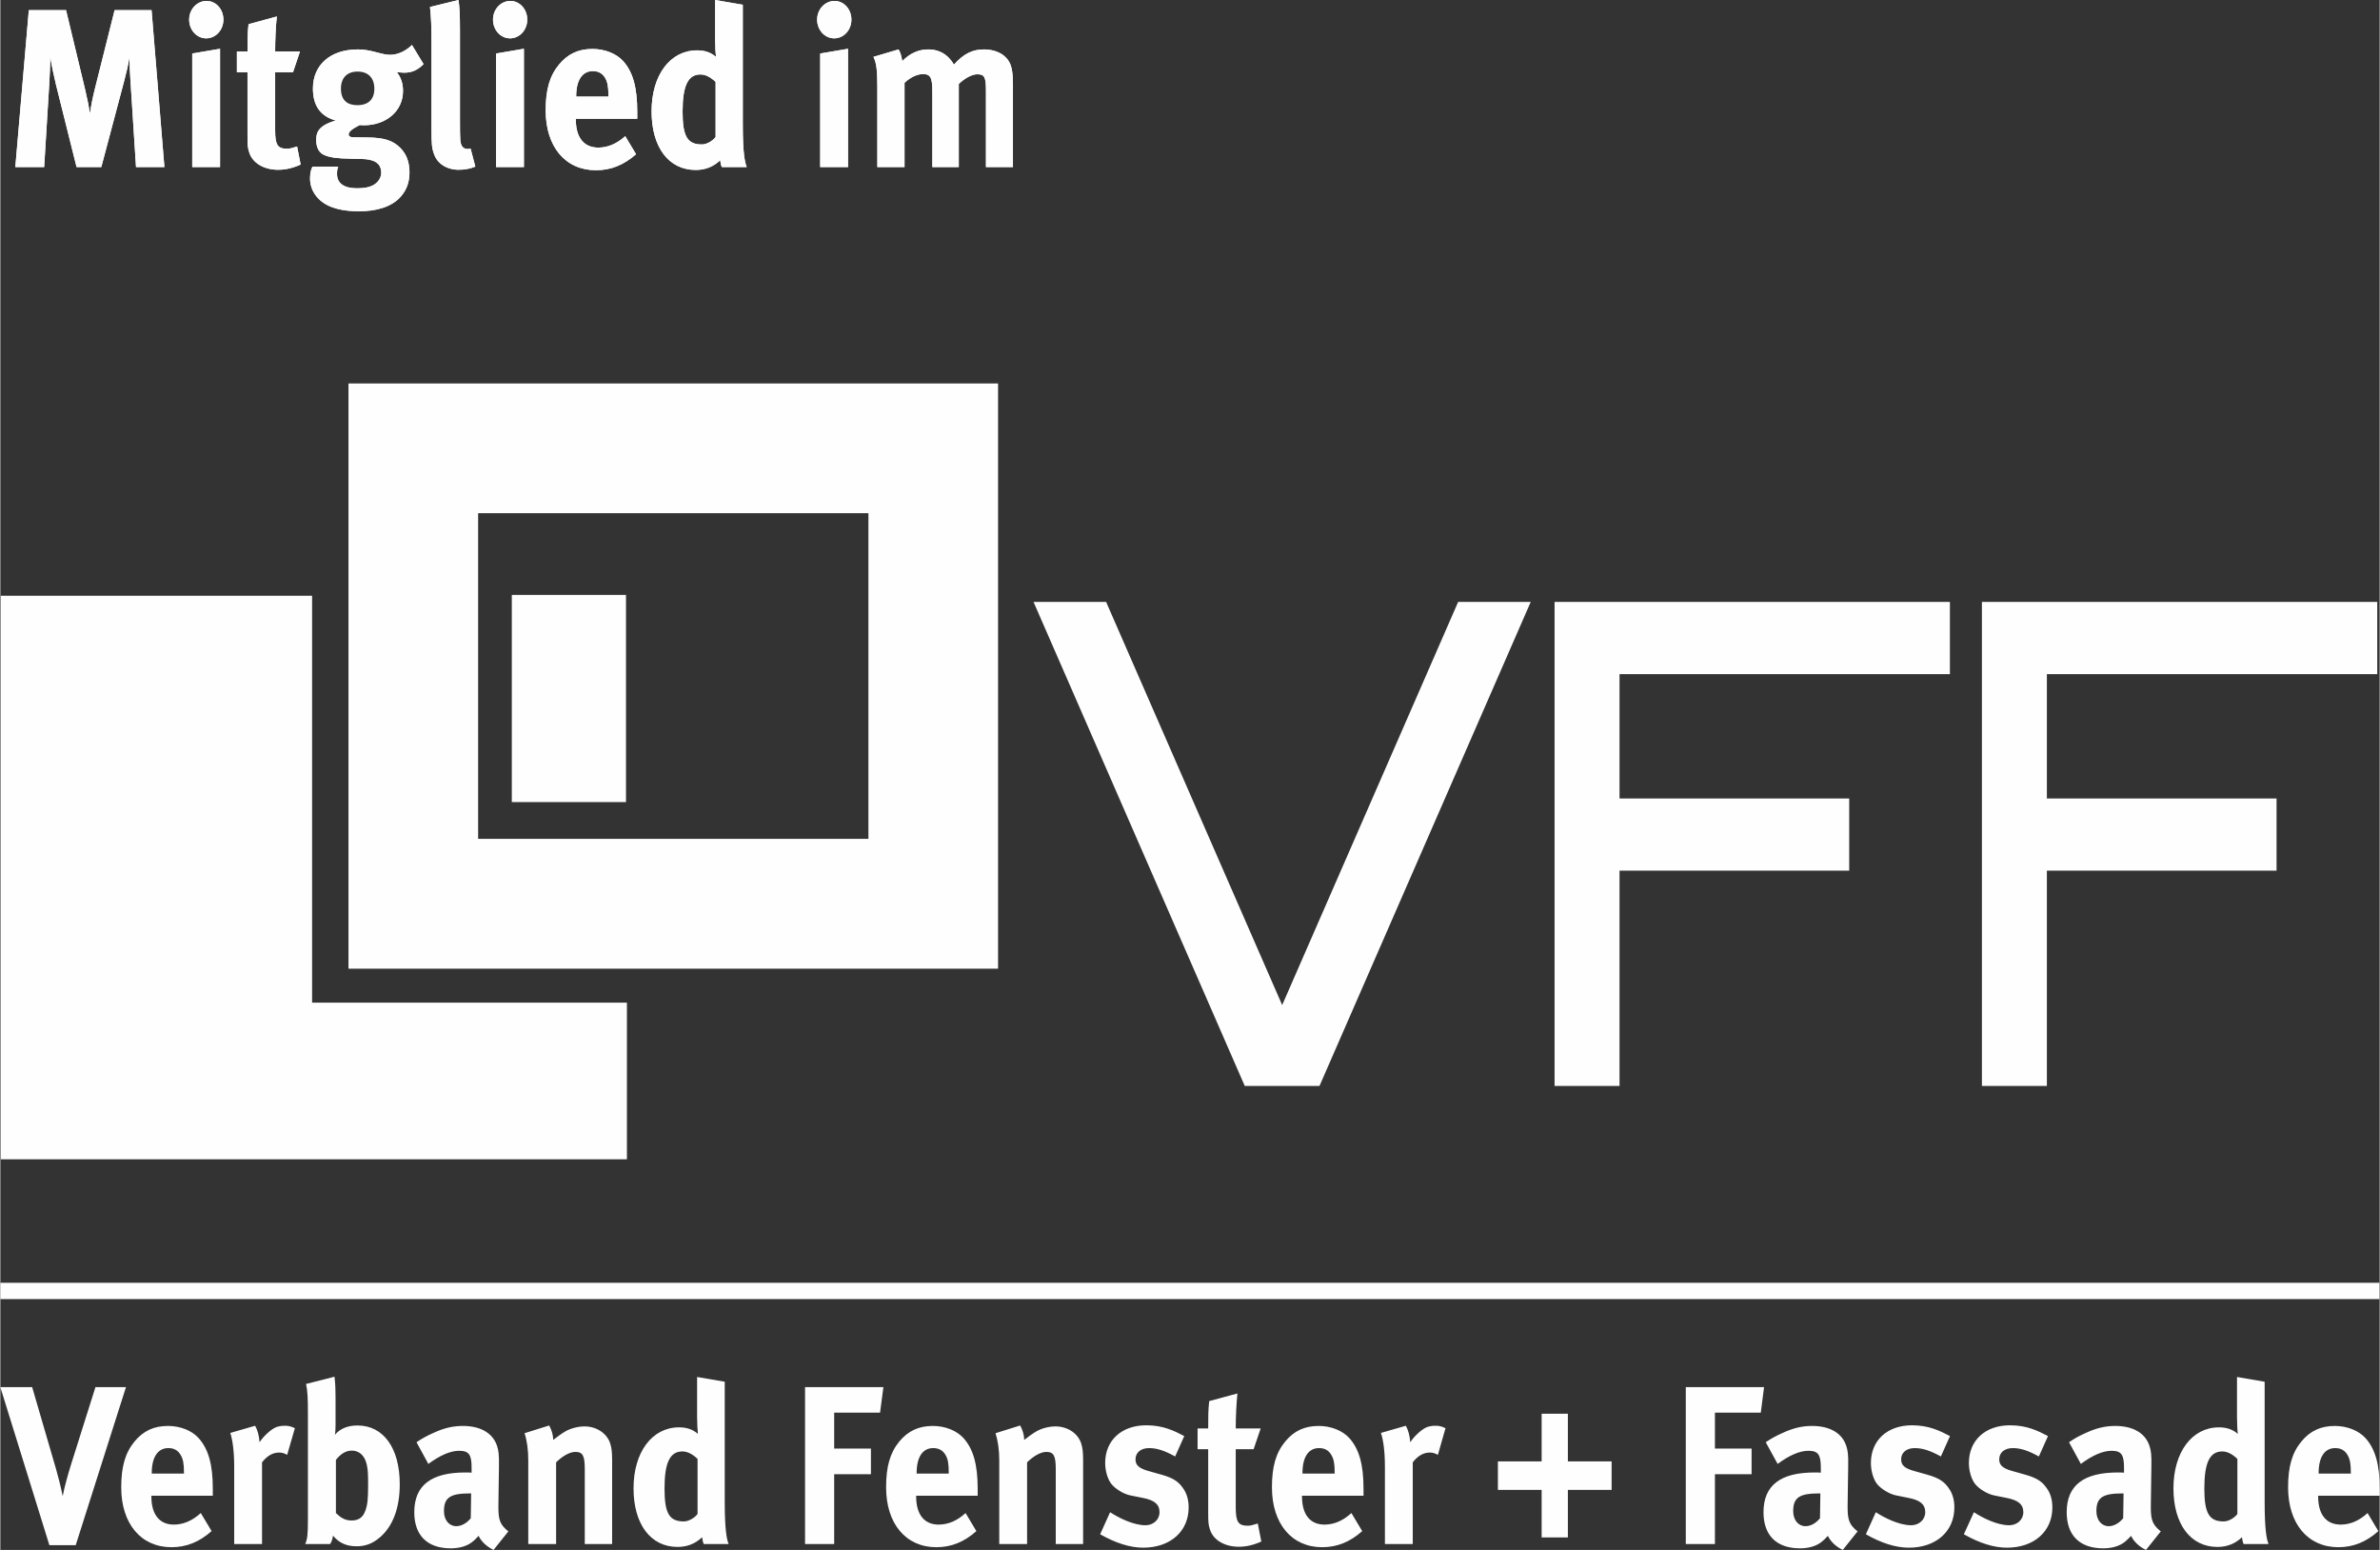
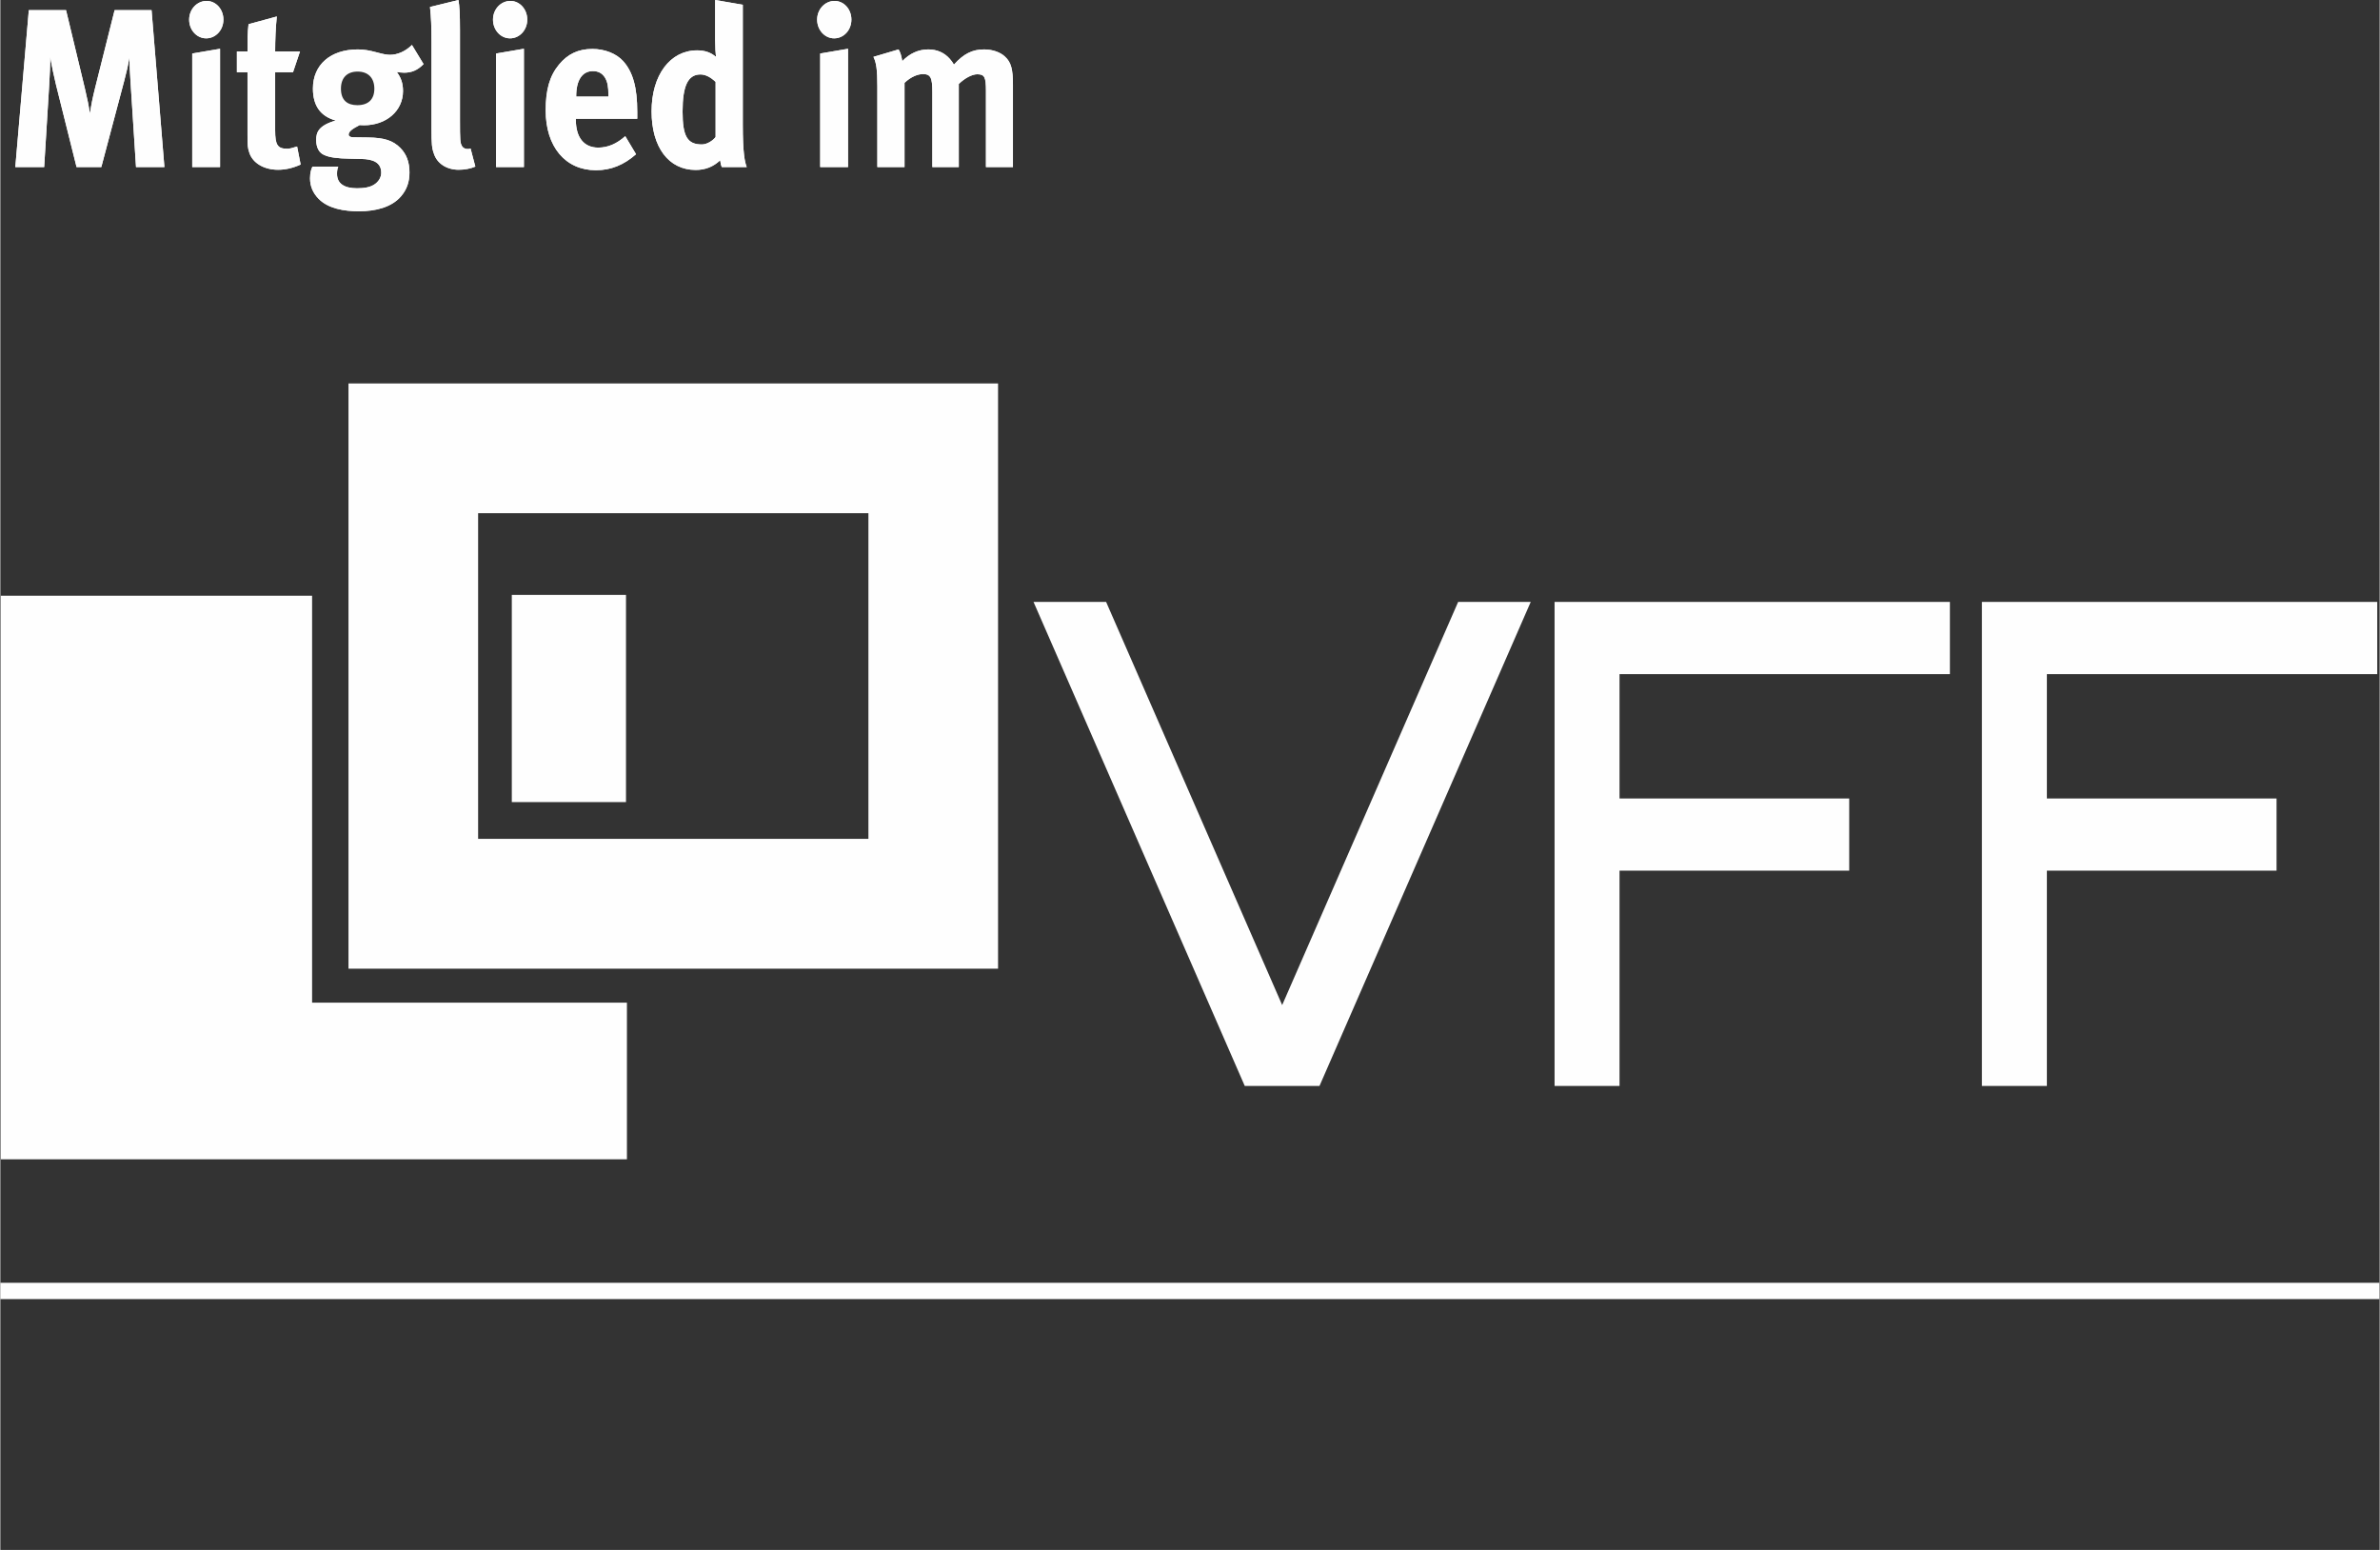
<svg xmlns="http://www.w3.org/2000/svg" xml:space="preserve" width="129px" height="84px" version="1.1" shape-rendering="geometricPrecision" text-rendering="geometricPrecision" image-rendering="optimizeQuality" fill-rule="evenodd" clip-rule="evenodd" viewBox="0 0 25.567 16.653">
  <rect x="0" y="0" width="25.567" height="16.653" fill="#333333" stroke="none" />
  <g id="Ebene_x0020_1">
    <g id="_2338660582896">
-       <path fill="#FEFEFE" d="M3.741 4.12l6.98 0 0 6.288 -6.98 0 0 -6.288zm1.393 1.394l4.194 0 0 3.499 -4.194 0 0 -3.499z" />
+       <path fill="#FEFEFE" d="M3.741 4.12l6.98 0 0 6.288 -6.98 0 0 -6.288m1.393 1.394l4.194 0 0 3.499 -4.194 0 0 -3.499z" />
      <path fill="#FEFEFE" fill-rule="nonzero" d="M0.306 0.109l-0.145 1.686 0.31 0 0.054 -0.881c0.006,-0.104 0.011,-0.203 0.011,-0.303 0.016,0.097 0.042,0.216 0.062,0.299l0.221 0.885 0.266 0 0.245 -0.922c0.027,-0.102 0.041,-0.162 0.058,-0.259 0,0.089 0.005,0.174 0.012,0.281l0.058 0.9 0.305 0 -0.138 -1.686 -0.397 0 -0.21 0.837c-0.025,0.099 -0.042,0.187 -0.056,0.274 -0.013,-0.087 -0.024,-0.145 -0.053,-0.267l-0.203 -0.844 -0.4 0zm1.756 0.466l0 1.22 0.299 0 0 -1.271 -0.299 0.051zm0.154 -0.565c-0.102,0 -0.187,0.089 -0.187,0.201 0,0.112 0.082,0.201 0.183,0.201 0.102,0 0.185,-0.089 0.185,-0.201 0,-0.112 -0.08,-0.201 -0.181,-0.201zm1.004 0.543l-0.267 0c0,-0.126 0.006,-0.262 0.018,-0.376l-0.304 0.083c-0.011,0.092 -0.011,0.172 -0.011,0.293l-0.114 0 0 0.223 0.114 0 0 0.674c0,0.115 0.002,0.139 0.02,0.192 0.036,0.109 0.156,0.182 0.308,0.182 0.078,0 0.156,-0.017 0.243,-0.056l-0.038 -0.194c-0.053,0.017 -0.08,0.024 -0.107,0.024 -0.103,0 -0.129,-0.041 -0.129,-0.198l0 -0.624 0.192 0 0.075 -0.223zm1.203 -0.07c-0.069,0.068 -0.154,0.106 -0.236,0.106 -0.038,0 -0.078,-0.009 -0.141,-0.026 -0.082,-0.022 -0.14,-0.032 -0.205,-0.032 -0.293,0 -0.482,0.165 -0.482,0.42 0,0.184 0.08,0.298 0.245,0.344 -0.187,0.054 -0.21,0.129 -0.21,0.209 0,0.085 0.034,0.141 0.088,0.162 0.053,0.025 0.14,0.037 0.274,0.039l0.127 0.003c0.118,0.002 0.21,0.036 0.21,0.148 0,0.05 -0.029,0.097 -0.074,0.126 -0.047,0.031 -0.111,0.041 -0.187,0.041 -0.138,0 -0.214,-0.053 -0.214,-0.153 0,-0.034 0.002,-0.051 0.013,-0.08l-0.277 0c-0.011,0.024 -0.026,0.058 -0.026,0.126 0,0.085 0.031,0.158 0.093,0.221 0.103,0.104 0.27,0.133 0.433,0.133 0.179,0 0.351,-0.043 0.451,-0.16 0.062,-0.073 0.091,-0.153 0.091,-0.257 0,-0.111 -0.031,-0.196 -0.098,-0.264 -0.08,-0.08 -0.172,-0.109 -0.346,-0.112l-0.16 -0.002c-0.032,0 -0.049,-0.012 -0.049,-0.029 0,-0.034 0.042,-0.063 0.118,-0.102 0.022,0.002 0.031,0.002 0.045,0.002 0.243,0 0.421,-0.155 0.421,-0.368 0,-0.083 -0.022,-0.146 -0.067,-0.204 0.018,0.002 0.049,0.007 0.078,0.007 0.083,0 0.146,-0.027 0.21,-0.092l-0.125 -0.206zm-0.584 0.286c0.113,0 0.18,0.068 0.18,0.184 0,0.114 -0.064,0.177 -0.183,0.177 -0.105,0 -0.176,-0.051 -0.176,-0.177 0,-0.116 0.065,-0.184 0.179,-0.184zm1.084 -0.769l-0.306 0.075c0.012,0.112 0.016,0.211 0.016,0.374l0 0.926c0,0.177 0.004,0.216 0.027,0.279 0.035,0.105 0.138,0.17 0.265,0.17 0.065,0 0.128,-0.012 0.179,-0.034l-0.051 -0.194c-0.016,0.005 -0.023,0.005 -0.034,0.005 -0.024,0 -0.049,-0.012 -0.06,-0.034 -0.018,-0.034 -0.02,-0.063 -0.02,-0.277l0 -0.967c0,-0.175 -0.005,-0.255 -0.016,-0.323zm0.404 0.575l0 1.22 0.299 0 0 -1.271 -0.299 0.051zm0.154 -0.565c-0.103,0 -0.187,0.089 -0.187,0.201 0,0.112 0.082,0.201 0.183,0.201 0.102,0 0.185,-0.089 0.185,-0.201 0,-0.112 -0.081,-0.201 -0.181,-0.201zm1.234 1.453c-0.091,0.082 -0.187,0.123 -0.29,0.123 -0.154,0 -0.241,-0.109 -0.241,-0.3l0 -0.01 0.66 0c0,-0.022 0,-0.049 0,-0.075 0,-0.26 -0.046,-0.427 -0.151,-0.544 -0.074,-0.082 -0.199,-0.131 -0.331,-0.131 -0.151,0 -0.265,0.054 -0.359,0.168 -0.1,0.121 -0.143,0.269 -0.143,0.492 0,0.391 0.212,0.643 0.54,0.643 0.161,0 0.299,-0.056 0.431,-0.172l-0.116 -0.194zm-0.527 -0.425l0 -0.005c0,-0.172 0.065,-0.269 0.179,-0.269 0.06,0 0.103,0.024 0.132,0.073 0.026,0.046 0.035,0.094 0.035,0.187l0 0.014 -0.346 0zm1.79 -0.987l-0.297 -0.051 0 0.427c0,0.073 0.005,0.158 0.009,0.184 -0.056,-0.048 -0.12,-0.07 -0.203,-0.07 -0.29,0 -0.489,0.267 -0.489,0.655 0,0.385 0.183,0.63 0.474,0.63 0.102,0 0.189,-0.033 0.263,-0.104 0.004,0.034 0.009,0.054 0.018,0.073l0.267 0c-0.02,-0.049 -0.042,-0.148 -0.042,-0.454l0 -1.29zm-0.292 0.829l0 0.592c-0.029,0.039 -0.092,0.08 -0.148,0.08 -0.156,0 -0.207,-0.087 -0.207,-0.354 0,-0.276 0.058,-0.398 0.192,-0.398 0.053,0 0.107,0.027 0.163,0.08zm1.124 -0.305l0 1.22 0.299 0 0 -1.271 -0.299 0.051zm0.154 -0.565c-0.102,0 -0.187,0.089 -0.187,0.201 0,0.112 0.082,0.201 0.183,0.201 0.103,0 0.185,-0.089 0.185,-0.201 0,-0.112 -0.08,-0.201 -0.181,-0.201zm0.418 0.601c0.031,0.061 0.042,0.139 0.042,0.318l0 0.866 0.292 0 0 -0.905c0.065,-0.063 0.141,-0.094 0.197,-0.094 0.082,0 0.102,0.036 0.102,0.191l0 0.808 0.284 0 0 -0.893c0.065,-0.063 0.143,-0.104 0.198,-0.104 0.078,0 0.094,0.029 0.094,0.177l0 0.82 0.29 0 0 -0.883c0,-0.17 -0.02,-0.243 -0.085,-0.303 -0.051,-0.049 -0.136,-0.078 -0.225,-0.078 -0.125,0 -0.219,0.046 -0.324,0.163 -0.013,-0.022 -0.029,-0.044 -0.044,-0.061 -0.06,-0.068 -0.139,-0.102 -0.232,-0.102 -0.105,0 -0.201,0.044 -0.279,0.126 -0.011,-0.063 -0.02,-0.092 -0.04,-0.126l-0.27 0.08z" />
      <polygon fill="#FEFEFE" fill-rule="nonzero" points="0.005,12.456 0.005,6.401 3.35,6.401 3.35,10.773 6.733,10.773 6.733,12.456 " />
      <polygon fill="#FEFEFE" fill-rule="nonzero" points="0,13.958 25.564,13.958 25.564,13.783 0,13.783 " />
-       <path fill="#FEFEFE" fill-rule="nonzero" d="M0 14.904l0.527 1.698 0.283 0 0.54 -1.698 -0.328 0 -0.263 0.834c-0.029,0.093 -0.069,0.233 -0.089,0.337 -0.025,-0.123 -0.051,-0.218 -0.072,-0.293l-0.256 -0.878 -0.342 0zm2.154 1.353c-0.092,0.083 -0.188,0.124 -0.29,0.124 -0.154,0 -0.241,-0.109 -0.241,-0.301l0 -0.009 0.66 0c0,-0.022 0,-0.049 0,-0.076 0,-0.259 -0.047,-0.426 -0.152,-0.543 -0.073,-0.082 -0.198,-0.131 -0.33,-0.131 -0.152,0 -0.265,0.054 -0.359,0.167 -0.1,0.122 -0.143,0.27 -0.143,0.493 0,0.39 0.212,0.643 0.54,0.643 0.161,0 0.299,-0.056 0.431,-0.173l-0.116 -0.194zm-0.527 -0.424l0 -0.005c0,-0.172 0.065,-0.269 0.179,-0.269 0.06,0 0.102,0.024 0.131,0.073 0.027,0.046 0.036,0.094 0.036,0.186l0 0.015 -0.346 0zm0.844 -0.437c0.024,0.071 0.042,0.197 0.042,0.364l0 0.83 0.299 0 0 -0.878c0.056,-0.071 0.116,-0.105 0.183,-0.105 0.034,0 0.058,0.008 0.087,0.025l0.083 -0.287c-0.047,-0.021 -0.067,-0.026 -0.112,-0.026 -0.033,0 -0.074,0.007 -0.098,0.019 -0.056,0.027 -0.127,0.095 -0.17,0.158 -0.004,-0.071 -0.02,-0.126 -0.047,-0.177l-0.267 0.077zm1.12 -0.604l-0.306 0.078c0.016,0.07 0.02,0.153 0.02,0.306l0 1.149c0,0.173 -0.006,0.209 -0.029,0.265l0.268 0c0.02,-0.034 0.022,-0.046 0.031,-0.09 0.065,0.078 0.143,0.114 0.255,0.114 0.093,0 0.171,-0.029 0.25,-0.097 0.14,-0.121 0.212,-0.318 0.212,-0.57 0,-0.388 -0.175,-0.631 -0.453,-0.631 -0.105,0 -0.186,0.032 -0.244,0.1 0.005,-0.02 0.007,-0.073 0.007,-0.109l0 -0.294c0,-0.085 -0.002,-0.136 -0.011,-0.221zm0.015 0.893c0.038,-0.046 0.092,-0.099 0.17,-0.099 0.078,0 0.141,0.05 0.163,0.157 0.011,0.054 0.013,0.1 0.013,0.211 0,0.153 -0.006,0.219 -0.033,0.286 -0.025,0.066 -0.072,0.097 -0.145,0.097 -0.08,0 -0.127,-0.041 -0.168,-0.08l0 -0.572zm0.866 -0.189l0.127 0.233c0.123,-0.09 0.235,-0.141 0.331,-0.141 0.109,0 0.134,0.046 0.134,0.184l0 0.051c-0.025,-0.002 -0.045,-0.002 -0.067,-0.002 -0.364,0 -0.549,0.136 -0.549,0.427 0,0.247 0.138,0.388 0.392,0.388 0.094,0 0.175,-0.024 0.23,-0.068 0.023,-0.017 0.047,-0.041 0.069,-0.066 0.03,0.063 0.092,0.119 0.161,0.151l0.159 -0.199c-0.087,-0.07 -0.107,-0.121 -0.107,-0.255 0,-0.007 0,-0.014 0,-0.022l0.006 -0.417c0.002,-0.133 -0.004,-0.172 -0.02,-0.223 -0.045,-0.138 -0.176,-0.216 -0.368,-0.216 -0.105,0 -0.201,0.022 -0.312,0.073 -0.081,0.036 -0.125,0.061 -0.186,0.102zm0.587 0.55l-0.004 0.267c-0.045,0.054 -0.101,0.085 -0.156,0.085 -0.076,0 -0.132,-0.065 -0.132,-0.162 0,-0.148 0.071,-0.19 0.279,-0.19l0.013 0zm0.574 -0.647c0.027,0.082 0.04,0.184 0.04,0.291l0 0.9 0.299 0 0 -0.878c0.069,-0.068 0.147,-0.112 0.207,-0.112 0.079,0 0.101,0.041 0.101,0.182l0 0.808 0.294 0 0 -0.907c0,-0.078 -0.006,-0.131 -0.022,-0.178 -0.036,-0.106 -0.147,-0.179 -0.274,-0.179 -0.067,0 -0.145,0.019 -0.206,0.053 -0.049,0.029 -0.087,0.059 -0.131,0.092 0,-0.05 -0.016,-0.104 -0.043,-0.155l-0.265 0.083zm2.151 -0.553l-0.297 -0.051 0 0.427c0,0.072 0.005,0.157 0.009,0.184 -0.056,-0.048 -0.12,-0.07 -0.203,-0.07 -0.29,0 -0.489,0.267 -0.489,0.655 0,0.385 0.183,0.63 0.473,0.63 0.103,0 0.19,-0.034 0.264,-0.104 0.004,0.034 0.009,0.053 0.017,0.073l0.268 0c-0.02,-0.049 -0.042,-0.148 -0.042,-0.454l0 -1.29zm-0.292 0.829l0 0.592c-0.029,0.039 -0.092,0.08 -0.148,0.08 -0.156,0 -0.207,-0.087 -0.207,-0.354 0,-0.277 0.058,-0.398 0.192,-0.398 0.053,0 0.107,0.027 0.163,0.08zm1.155 -0.771l0 1.686 0.313 0 0 -0.75 0.395 0 0 -0.276 -0.395 0 0 -0.386 0.493 0 0.036 -0.274 -0.842 0zm1.725 1.353c-0.091,0.083 -0.187,0.124 -0.29,0.124 -0.154,0 -0.241,-0.109 -0.241,-0.301l0 -0.009 0.661 0c0,-0.022 0,-0.049 0,-0.076 0,-0.259 -0.047,-0.426 -0.152,-0.543 -0.074,-0.082 -0.199,-0.131 -0.33,-0.131 -0.152,0 -0.266,0.054 -0.36,0.167 -0.1,0.122 -0.142,0.27 -0.142,0.493 0,0.39 0.212,0.643 0.54,0.643 0.16,0 0.299,-0.056 0.43,-0.173l-0.116 -0.194zm-0.526 -0.424l0 -0.005c0,-0.172 0.064,-0.269 0.178,-0.269 0.06,0 0.103,0.024 0.132,0.073 0.027,0.046 0.035,0.094 0.035,0.186l0 0.015 -0.345 0zm0.848 -0.434c0.026,0.082 0.04,0.184 0.04,0.291l0 0.9 0.299 0 0 -0.878c0.069,-0.068 0.147,-0.112 0.207,-0.112 0.078,0 0.101,0.041 0.101,0.182l0 0.808 0.294 0 0 -0.907c0,-0.078 -0.006,-0.131 -0.022,-0.178 -0.036,-0.106 -0.147,-0.179 -0.275,-0.179 -0.066,0 -0.145,0.019 -0.205,0.053 -0.049,0.029 -0.087,0.059 -0.131,0.092 0,-0.05 -0.016,-0.104 -0.043,-0.155l-0.265 0.083zm2.028 0.031c-0.105,-0.055 -0.225,-0.116 -0.408,-0.116 -0.266,0 -0.442,0.162 -0.442,0.405 0,0.08 0.024,0.17 0.065,0.223 0.04,0.053 0.133,0.112 0.209,0.126l0.134 0.027c0.121,0.024 0.176,0.068 0.176,0.153 0,0.08 -0.066,0.14 -0.151,0.14 -0.13,0 -0.288,-0.08 -0.38,-0.14l-0.107 0.237c0.168,0.095 0.322,0.144 0.462,0.144 0.292,0 0.489,-0.175 0.489,-0.432 0,-0.083 -0.02,-0.153 -0.063,-0.211 -0.04,-0.056 -0.087,-0.102 -0.227,-0.141l-0.139 -0.039c-0.104,-0.029 -0.142,-0.063 -0.142,-0.126 0,-0.073 0.058,-0.121 0.145,-0.121 0.085,0 0.167,0.027 0.281,0.09l0.098 -0.219zm0.821 -0.082l-0.268 0c0,-0.126 0.007,-0.262 0.018,-0.376l-0.303 0.082c-0.011,0.093 -0.011,0.173 -0.011,0.294l-0.114 0 0 0.223 0.114 0 0 0.674c0,0.114 0.002,0.139 0.02,0.192 0.035,0.109 0.156,0.182 0.308,0.182 0.078,0 0.156,-0.017 0.243,-0.056l-0.038 -0.194c-0.054,0.017 -0.08,0.024 -0.107,0.024 -0.103,0 -0.13,-0.041 -0.13,-0.199l0 -0.623 0.192 0 0.076 -0.223zm0.975 0.909c-0.091,0.083 -0.187,0.124 -0.29,0.124 -0.154,0 -0.241,-0.109 -0.241,-0.301l0 -0.009 0.661 0c0,-0.022 0,-0.049 0,-0.076 0,-0.259 -0.047,-0.426 -0.152,-0.543 -0.074,-0.082 -0.199,-0.131 -0.33,-0.131 -0.152,0 -0.266,0.054 -0.359,0.167 -0.101,0.122 -0.143,0.27 -0.143,0.493 0,0.39 0.212,0.643 0.54,0.643 0.16,0 0.299,-0.056 0.43,-0.173l-0.116 -0.194zm-0.526 -0.424l0 -0.005c0,-0.172 0.064,-0.269 0.178,-0.269 0.061,0 0.103,0.024 0.132,0.073 0.027,0.046 0.036,0.094 0.036,0.186l0 0.015 -0.346 0zm0.843 -0.437c0.025,0.071 0.043,0.197 0.043,0.364l0 0.83 0.299 0 0 -0.878c0.055,-0.071 0.116,-0.105 0.183,-0.105 0.033,0 0.058,0.008 0.087,0.025l0.082 -0.287c-0.047,-0.021 -0.067,-0.026 -0.111,-0.026 -0.034,0 -0.074,0.007 -0.098,0.019 -0.056,0.027 -0.128,0.095 -0.17,0.158 -0.005,-0.071 -0.02,-0.126 -0.047,-0.177l-0.268 0.077zm1.257 0.306l0 0.306 0.47 0 0 0.511 0.282 0 0 -0.511 0.47 0 0 -0.306 -0.47 0 0 -0.512 -0.282 0 0 0.512 -0.47 0zm2.019 -0.798l0 1.686 0.313 0 0 -0.75 0.394 0 0 -0.276 -0.394 0 0 -0.386 0.493 0 0.035 -0.274 -0.841 0zm0.859 0.592l0.128 0.233c0.122,-0.09 0.234,-0.141 0.33,-0.141 0.109,0 0.134,0.046 0.134,0.184l0 0.051c-0.025,-0.002 -0.045,-0.002 -0.067,-0.002 -0.364,0 -0.549,0.136 -0.549,0.427 0,0.247 0.138,0.388 0.393,0.388 0.093,0 0.174,-0.024 0.23,-0.068 0.022,-0.017 0.046,-0.041 0.069,-0.066 0.029,0.063 0.091,0.119 0.16,0.151l0.159 -0.199c-0.087,-0.07 -0.107,-0.121 -0.107,-0.255 0,-0.007 0,-0.014 0,-0.022l0.006 -0.417c0.003,-0.133 -0.004,-0.172 -0.02,-0.223 -0.044,-0.138 -0.176,-0.216 -0.368,-0.216 -0.105,0 -0.201,0.022 -0.312,0.073 -0.081,0.036 -0.125,0.061 -0.186,0.102zm0.587 0.55l-0.004 0.267c-0.045,0.054 -0.1,0.085 -0.156,0.085 -0.076,0 -0.132,-0.065 -0.132,-0.162 0,-0.148 0.071,-0.19 0.279,-0.19l0.013 0zm1.393 -0.616c-0.105,-0.055 -0.226,-0.116 -0.408,-0.116 -0.266,0 -0.442,0.162 -0.442,0.405 0,0.08 0.024,0.17 0.064,0.223 0.041,0.053 0.134,0.112 0.21,0.126l0.134 0.027c0.121,0.024 0.176,0.068 0.176,0.153 0,0.08 -0.067,0.14 -0.151,0.14 -0.13,0 -0.288,-0.08 -0.38,-0.14l-0.107 0.237c0.167,0.095 0.321,0.144 0.462,0.144 0.292,0 0.489,-0.175 0.489,-0.432 0,-0.083 -0.02,-0.153 -0.063,-0.211 -0.04,-0.056 -0.087,-0.102 -0.227,-0.141l-0.139 -0.039c-0.105,-0.029 -0.143,-0.063 -0.143,-0.126 0,-0.073 0.058,-0.121 0.146,-0.121 0.084,0 0.167,0.027 0.281,0.09l0.098 -0.219zm1.053 0c-0.105,-0.055 -0.225,-0.116 -0.408,-0.116 -0.266,0 -0.442,0.162 -0.442,0.405 0,0.08 0.024,0.17 0.065,0.223 0.04,0.053 0.133,0.112 0.209,0.126l0.134 0.027c0.121,0.024 0.177,0.068 0.177,0.153 0,0.08 -0.067,0.14 -0.152,0.14 -0.13,0 -0.288,-0.08 -0.379,-0.14l-0.108 0.237c0.168,0.095 0.322,0.144 0.462,0.144 0.293,0 0.489,-0.175 0.489,-0.432 0,-0.083 -0.02,-0.153 -0.063,-0.211 -0.04,-0.056 -0.087,-0.102 -0.227,-0.141l-0.138 -0.039c-0.105,-0.029 -0.143,-0.063 -0.143,-0.126 0,-0.073 0.058,-0.121 0.145,-0.121 0.085,0 0.167,0.027 0.281,0.09l0.098 -0.219zm0.226 0.066l0.127 0.233c0.122,-0.09 0.234,-0.141 0.33,-0.141 0.109,0 0.134,0.046 0.134,0.184l0 0.051c-0.025,-0.002 -0.045,-0.002 -0.067,-0.002 -0.364,0 -0.549,0.136 -0.549,0.427 0,0.247 0.138,0.388 0.393,0.388 0.093,0 0.174,-0.024 0.23,-0.068 0.022,-0.017 0.046,-0.041 0.069,-0.066 0.029,0.063 0.091,0.119 0.16,0.151l0.159 -0.199c-0.087,-0.07 -0.107,-0.121 -0.107,-0.255 0,-0.007 0,-0.014 0,-0.022l0.006 -0.417c0.003,-0.133 -0.004,-0.172 -0.02,-0.223 -0.044,-0.138 -0.176,-0.216 -0.368,-0.216 -0.105,0 -0.201,0.022 -0.312,0.073 -0.081,0.036 -0.125,0.061 -0.185,0.102zm0.586 0.55l-0.004 0.267c-0.045,0.054 -0.101,0.085 -0.156,0.085 -0.076,0 -0.132,-0.065 -0.132,-0.162 0,-0.148 0.071,-0.19 0.279,-0.19l0.013 0zm1.516 -1.2l-0.297 -0.051 0 0.427c0,0.072 0.004,0.157 0.009,0.184 -0.056,-0.048 -0.121,-0.07 -0.203,-0.07 -0.29,0 -0.489,0.267 -0.489,0.655 0,0.385 0.183,0.63 0.473,0.63 0.103,0 0.19,-0.034 0.263,-0.104 0.005,0.034 0.009,0.053 0.018,0.073l0.268 0c-0.02,-0.049 -0.042,-0.148 -0.042,-0.454l0 -1.29zm-0.293 0.829l0 0.592c-0.029,0.039 -0.091,0.08 -0.147,0.08 -0.156,0 -0.208,-0.087 -0.208,-0.354 0,-0.277 0.058,-0.398 0.192,-0.398 0.054,0 0.107,0.027 0.163,0.08zm1.399 0.582c-0.091,0.083 -0.187,0.124 -0.29,0.124 -0.154,0 -0.241,-0.109 -0.241,-0.301l0 -0.009 0.661 0c0,-0.022 0,-0.049 0,-0.076 0,-0.259 -0.047,-0.426 -0.152,-0.543 -0.074,-0.082 -0.199,-0.131 -0.33,-0.131 -0.152,0 -0.266,0.054 -0.359,0.167 -0.101,0.122 -0.143,0.27 -0.143,0.493 0,0.39 0.212,0.643 0.54,0.643 0.16,0 0.299,-0.056 0.43,-0.173l-0.116 -0.194zm-0.526 -0.424l0 -0.005c0,-0.172 0.064,-0.269 0.178,-0.269 0.061,0 0.103,0.024 0.132,0.073 0.027,0.046 0.036,0.094 0.036,0.186l0 0.015 -0.346 0z" />
      <path fill="#FEFEFE" fill-rule="nonzero" d="M15.665 6.467l-1.891 4.332 -1.892 -4.332 -0.78 0 2.27 5.201 0.803 0 2.27 -5.201 -0.78 0zm5.284 0l-4.248 0 0 5.201 0.698 0 0 -2.313 2.468 0 0 -0.776 -2.468 0 0 -1.336 3.55 0 0 -0.776zm4.592 0l-4.248 0 0 5.201 0.698 0 0 -2.313 2.468 0 0 -0.776 -2.468 0 0 -1.336 3.55 0 0 -0.776z" />
      <path fill="#FEFEFE" fill-rule="nonzero" d="M0.306 0.109l-0.145 1.686 0.31 0 0.054 -0.881c0.006,-0.104 0.011,-0.203 0.011,-0.303 0.016,0.097 0.042,0.216 0.062,0.299l0.221 0.885 0.266 0 0.245 -0.922c0.027,-0.102 0.041,-0.162 0.058,-0.259 0,0.089 0.005,0.174 0.012,0.281l0.058 0.9 0.305 0 -0.138 -1.686 -0.397 0 -0.21 0.837c-0.025,0.099 -0.043,0.187 -0.056,0.274 -0.013,-0.087 -0.024,-0.146 -0.053,-0.267l-0.203 -0.844 -0.4 0zm3.541 0.608c0.136,0 0.246,0.096 0.246,0.216 0,0.119 -0.11,0.216 -0.246,0.216 -0.136,0 -0.246,-0.097 -0.246,-0.216 0,-0.12 0.11,-0.216 0.246,-0.216zm-1.785 -0.142l0 1.22 0.299 0 0 -1.271 -0.299 0.051zm0.154 -0.565c-0.102,0 -0.187,0.089 -0.187,0.201 0,0.112 0.082,0.201 0.183,0.201 0.102,0 0.185,-0.089 0.185,-0.201 0,-0.112 -0.08,-0.201 -0.181,-0.201zm1.004 0.543l-0.267 0c0,-0.126 0.006,-0.262 0.018,-0.376l-0.304 0.083c-0.011,0.092 -0.011,0.172 -0.011,0.293l-0.114 0 0 0.223 0.114 0 0 0.675c0,0.113 0.002,0.138 0.02,0.191 0.036,0.109 0.156,0.182 0.308,0.182 0.078,0 0.156,-0.017 0.243,-0.056l-0.038 -0.194c-0.053,0.017 -0.08,0.024 -0.107,0.024 -0.103,0 -0.129,-0.041 -0.129,-0.198l0 -0.624 0.192 0 0.075 -0.223zm1.203 -0.07c-0.069,0.068 -0.154,0.106 -0.236,0.106 -0.038,0 -0.078,-0.009 -0.141,-0.026 -0.082,-0.022 -0.14,-0.032 -0.205,-0.032 -0.293,0 -0.482,0.165 -0.482,0.42 0,0.184 0.08,0.298 0.245,0.344 -0.187,0.054 -0.21,0.129 -0.21,0.209 0,0.085 0.034,0.141 0.088,0.162 0.053,0.025 0.14,0.037 0.274,0.039l0.127 0.003c0.118,0.002 0.21,0.036 0.21,0.148 0,0.05 -0.029,0.097 -0.074,0.126 -0.047,0.031 -0.111,0.041 -0.187,0.041 -0.138,0 -0.214,-0.053 -0.214,-0.153 0,-0.034 0.002,-0.051 0.013,-0.08l-0.277 0c-0.011,0.024 -0.026,0.058 -0.026,0.126 0,0.085 0.031,0.158 0.093,0.221 0.103,0.104 0.27,0.133 0.433,0.133 0.179,0 0.35,-0.043 0.451,-0.16 0.062,-0.072 0.092,-0.153 0.092,-0.257 0,-0.111 -0.032,-0.196 -0.099,-0.264 -0.08,-0.08 -0.172,-0.109 -0.346,-0.112l-0.16 -0.002c-0.032,0 -0.049,-0.012 -0.049,-0.029 0,-0.034 0.042,-0.063 0.118,-0.102 0.022,0.002 0.031,0.002 0.045,0.002 0.243,0 0.421,-0.155 0.421,-0.368 0,-0.083 -0.022,-0.146 -0.067,-0.204 0.018,0.002 0.049,0.007 0.079,0.007 0.082,0 0.145,-0.027 0.209,-0.092l-0.125 -0.206zm0.5 -0.483l-0.306 0.075c0.012,0.112 0.016,0.211 0.016,0.374l0 0.926c0,0.177 0.004,0.216 0.027,0.279 0.035,0.104 0.138,0.17 0.265,0.17 0.065,0 0.128,-0.012 0.179,-0.034l-0.051 -0.194c-0.016,0.005 -0.023,0.005 -0.034,0.005 -0.024,0 -0.049,-0.012 -0.06,-0.034 -0.018,-0.034 -0.02,-0.063 -0.02,-0.277l0 -0.967c0,-0.175 -0.005,-0.255 -0.016,-0.323zm0.404 0.575l0 1.22 0.299 0 0 -1.271 -0.299 0.051zm0.154 -0.565c-0.103,0 -0.187,0.089 -0.187,0.201 0,0.112 0.082,0.201 0.183,0.201 0.102,0 0.185,-0.089 0.185,-0.201 0,-0.112 -0.081,-0.201 -0.181,-0.201zm1.234 1.453c-0.092,0.082 -0.187,0.123 -0.29,0.123 -0.154,0 -0.241,-0.109 -0.241,-0.3l0 -0.01 0.66 0c0,-0.022 0,-0.049 0,-0.075 0,-0.26 -0.046,-0.427 -0.151,-0.544 -0.074,-0.082 -0.199,-0.131 -0.331,-0.131 -0.151,0 -0.265,0.054 -0.359,0.168 -0.1,0.121 -0.143,0.269 -0.143,0.492 0,0.391 0.212,0.643 0.54,0.643 0.161,0 0.299,-0.056 0.431,-0.172l-0.116 -0.194zm-0.527 -0.425l0 -0.005c0,-0.172 0.065,-0.269 0.179,-0.269 0.06,0 0.102,0.024 0.132,0.073 0.026,0.046 0.035,0.094 0.035,0.187l0 0.014 -0.346 0zm1.79 -0.987l-0.297 -0.051 0 0.427c0,0.073 0.005,0.158 0.009,0.184 -0.056,-0.048 -0.12,-0.07 -0.203,-0.07 -0.29,0 -0.489,0.267 -0.489,0.655 0,0.386 0.183,0.63 0.474,0.63 0.102,0 0.189,-0.034 0.263,-0.104 0.004,0.034 0.009,0.054 0.018,0.073l0.268 0c-0.021,-0.049 -0.043,-0.148 -0.043,-0.454l0 -1.29zm-0.292 0.829l0 0.592c-0.029,0.039 -0.092,0.08 -0.148,0.08 -0.156,0 -0.207,-0.087 -0.207,-0.354 0,-0.276 0.058,-0.398 0.192,-0.398 0.053,0 0.107,0.027 0.163,0.08zm1.124 -0.305l0 1.22 0.299 0 0 -1.271 -0.299 0.051zm0.154 -0.565c-0.102,0 -0.187,0.089 -0.187,0.201 0,0.112 0.083,0.201 0.183,0.201 0.103,0 0.185,-0.089 0.185,-0.201 0,-0.112 -0.08,-0.201 -0.181,-0.201zm0.418 0.601c0.031,0.061 0.042,0.139 0.042,0.318l0 0.866 0.292 0 0 -0.905c0.065,-0.063 0.141,-0.094 0.197,-0.094 0.082,0 0.102,0.036 0.102,0.191l0 0.808 0.284 0 0 -0.893c0.065,-0.063 0.143,-0.104 0.198,-0.104 0.078,0 0.094,0.029 0.094,0.177l0 0.82 0.29 0 0 -0.883c0,-0.17 -0.02,-0.243 -0.085,-0.303 -0.051,-0.049 -0.136,-0.078 -0.225,-0.078 -0.125,0 -0.219,0.046 -0.324,0.163 -0.013,-0.022 -0.028,-0.044 -0.044,-0.061 -0.06,-0.068 -0.138,-0.102 -0.232,-0.102 -0.105,0 -0.201,0.044 -0.279,0.126 -0.011,-0.063 -0.02,-0.092 -0.04,-0.126l-0.27 0.08z" />
      <polygon fill="#FEFEFE" points="5.496,6.392 6.723,6.392 6.723,8.618 5.496,8.618 " />
    </g>
  </g>
</svg>